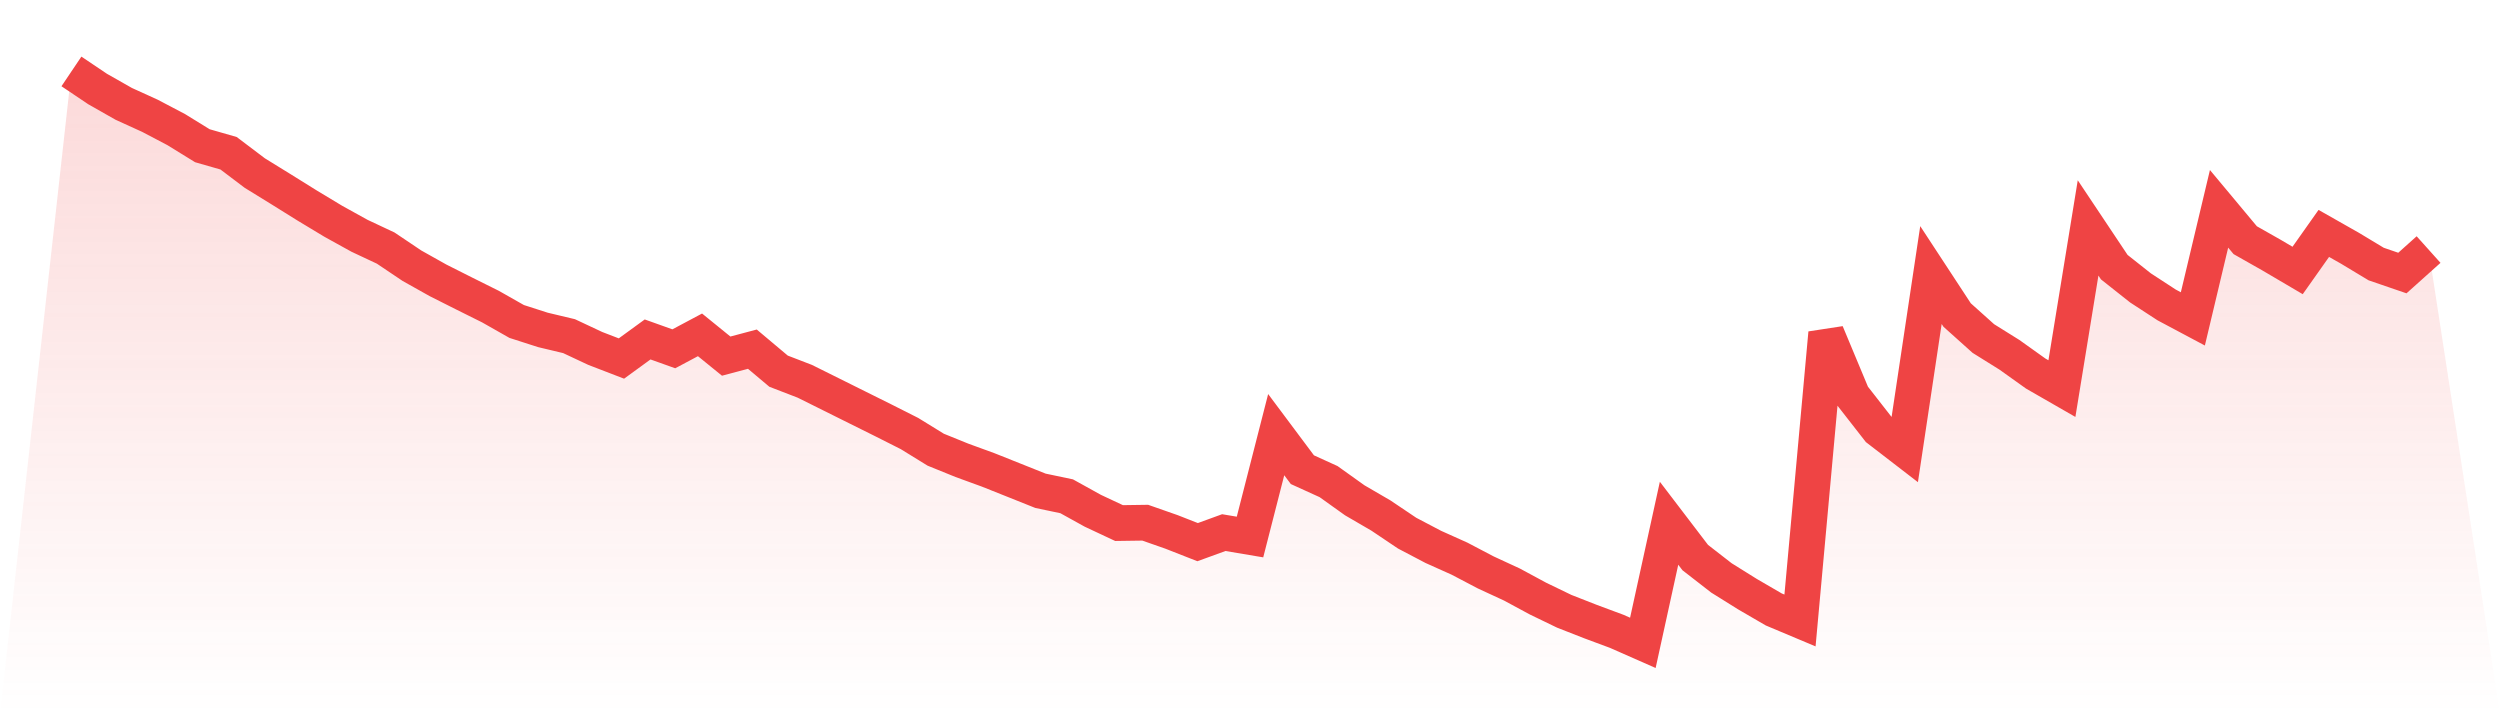
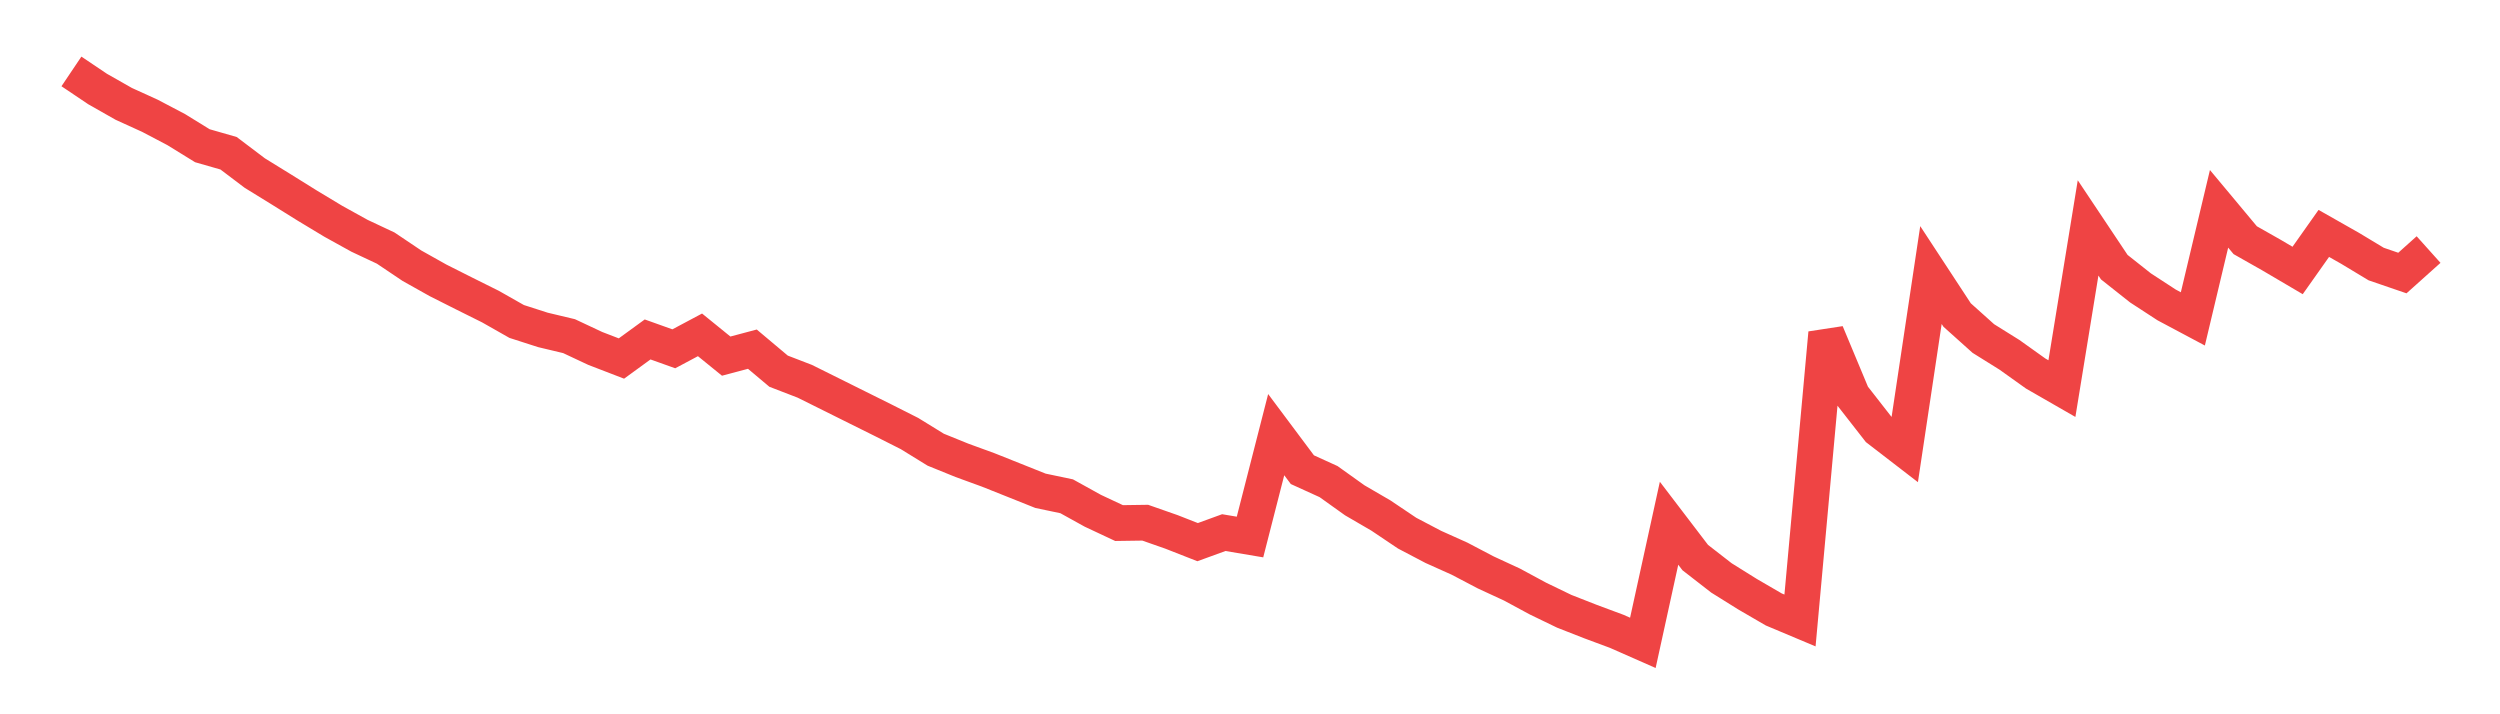
<svg xmlns="http://www.w3.org/2000/svg" viewBox="0 0 140 40">
  <defs>
    <linearGradient id="gradient" x1="0" x2="0" y1="0" y2="1">
      <stop offset="0%" stop-color="#ef4444" stop-opacity="0.2" />
      <stop offset="100%" stop-color="#ef4444" stop-opacity="0" />
    </linearGradient>
  </defs>
-   <path d="M4,4 L4,4 L5.467,4.986 L6.933,5.818 L8.4,6.486 L9.867,7.257 L11.333,8.161 L12.8,8.582 L14.267,9.691 L15.733,10.595 L17.2,11.509 L18.667,12.393 L20.133,13.204 L21.6,13.893 L23.067,14.879 L24.533,15.701 L26,16.44 L27.467,17.17 L28.933,18.002 L30.4,18.474 L31.867,18.824 L33.333,19.512 L34.8,20.077 L36.267,19.009 L37.733,19.533 L39.2,18.752 L40.667,19.943 L42.133,19.553 L43.6,20.786 L45.067,21.351 L46.533,22.08 L48,22.81 L49.467,23.539 L50.933,24.279 L52.4,25.183 L53.867,25.778 L55.333,26.313 L56.8,26.898 L58.267,27.484 L59.733,27.792 L61.2,28.604 L62.667,29.292 L64.133,29.271 L65.6,29.785 L67.067,30.36 L68.533,29.826 L70,30.073 L71.467,24.34 L72.933,26.302 L74.4,26.97 L75.867,28.018 L77.333,28.871 L78.8,29.857 L80.267,30.627 L81.733,31.285 L83.2,32.055 L84.667,32.733 L86.133,33.524 L87.6,34.233 L89.067,34.808 L90.533,35.353 L92,36 L93.467,29.302 L94.933,31.223 L96.4,32.363 L97.867,33.278 L99.333,34.13 L100.8,34.747 L102.267,18.649 L103.733,22.162 L105.2,24.042 L106.667,25.172 L108.133,15.403 L109.6,17.642 L111.067,18.957 L112.533,19.872 L114,20.919 L115.467,21.762 L116.933,12.763 L118.4,14.961 L119.867,16.122 L121.333,17.077 L122.8,17.858 L124.267,11.694 L125.733,13.451 L127.2,14.283 L128.667,15.146 L130.133,13.071 L131.6,13.903 L133.067,14.787 L134.533,15.29 L136,13.975 L140,40 L0,40 z" fill="url(#gradient)" />
  <path d="M4,4 L4,4 L5.467,4.986 L6.933,5.818 L8.4,6.486 L9.867,7.257 L11.333,8.161 L12.8,8.582 L14.267,9.691 L15.733,10.595 L17.2,11.509 L18.667,12.393 L20.133,13.204 L21.6,13.893 L23.067,14.879 L24.533,15.701 L26,16.44 L27.467,17.17 L28.933,18.002 L30.4,18.474 L31.867,18.824 L33.333,19.512 L34.8,20.077 L36.267,19.009 L37.733,19.533 L39.2,18.752 L40.667,19.943 L42.133,19.553 L43.6,20.786 L45.067,21.351 L46.533,22.08 L48,22.81 L49.467,23.539 L50.933,24.279 L52.4,25.183 L53.867,25.778 L55.333,26.313 L56.8,26.898 L58.267,27.484 L59.733,27.792 L61.2,28.604 L62.667,29.292 L64.133,29.271 L65.6,29.785 L67.067,30.36 L68.533,29.826 L70,30.073 L71.467,24.34 L72.933,26.302 L74.4,26.97 L75.867,28.018 L77.333,28.871 L78.8,29.857 L80.267,30.627 L81.733,31.285 L83.2,32.055 L84.667,32.733 L86.133,33.524 L87.6,34.233 L89.067,34.808 L90.533,35.353 L92,36 L93.467,29.302 L94.933,31.223 L96.4,32.363 L97.867,33.278 L99.333,34.13 L100.8,34.747 L102.267,18.649 L103.733,22.162 L105.2,24.042 L106.667,25.172 L108.133,15.403 L109.6,17.642 L111.067,18.957 L112.533,19.872 L114,20.919 L115.467,21.762 L116.933,12.763 L118.4,14.961 L119.867,16.122 L121.333,17.077 L122.8,17.858 L124.267,11.694 L125.733,13.451 L127.2,14.283 L128.667,15.146 L130.133,13.071 L131.6,13.903 L133.067,14.787 L134.533,15.29 L136,13.975" fill="none" stroke="#ef4444" stroke-width="2" />
</svg>